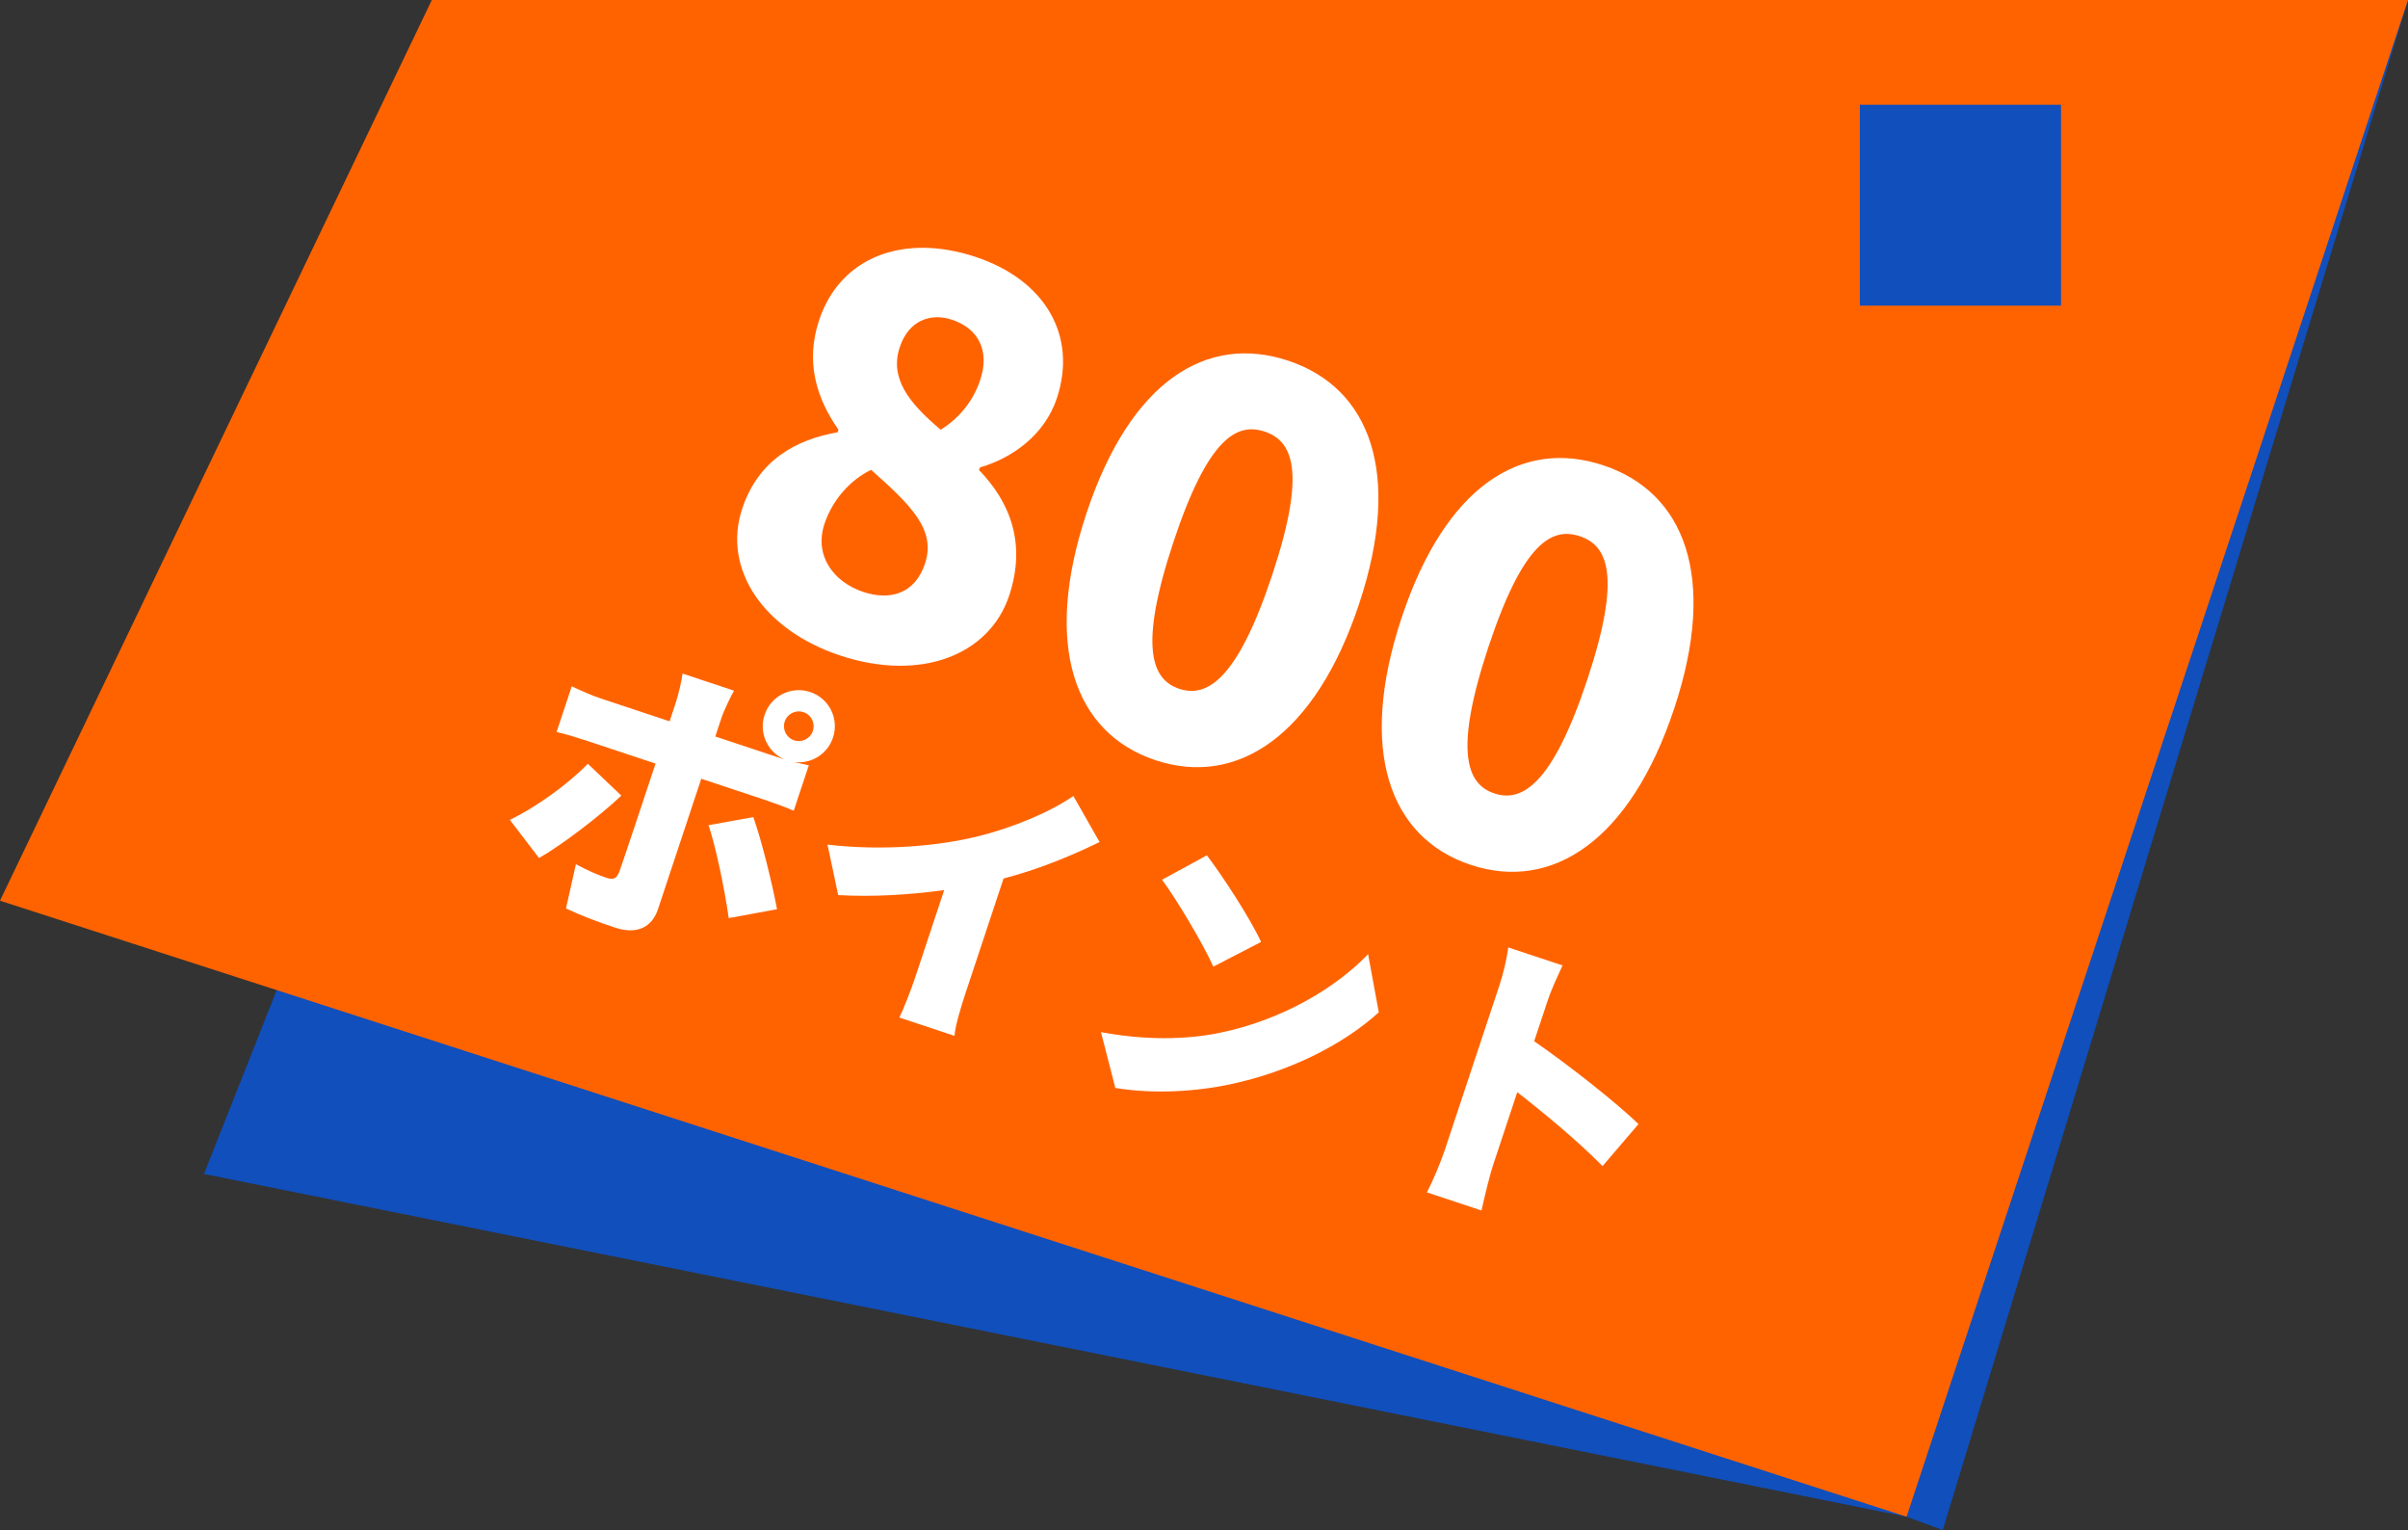
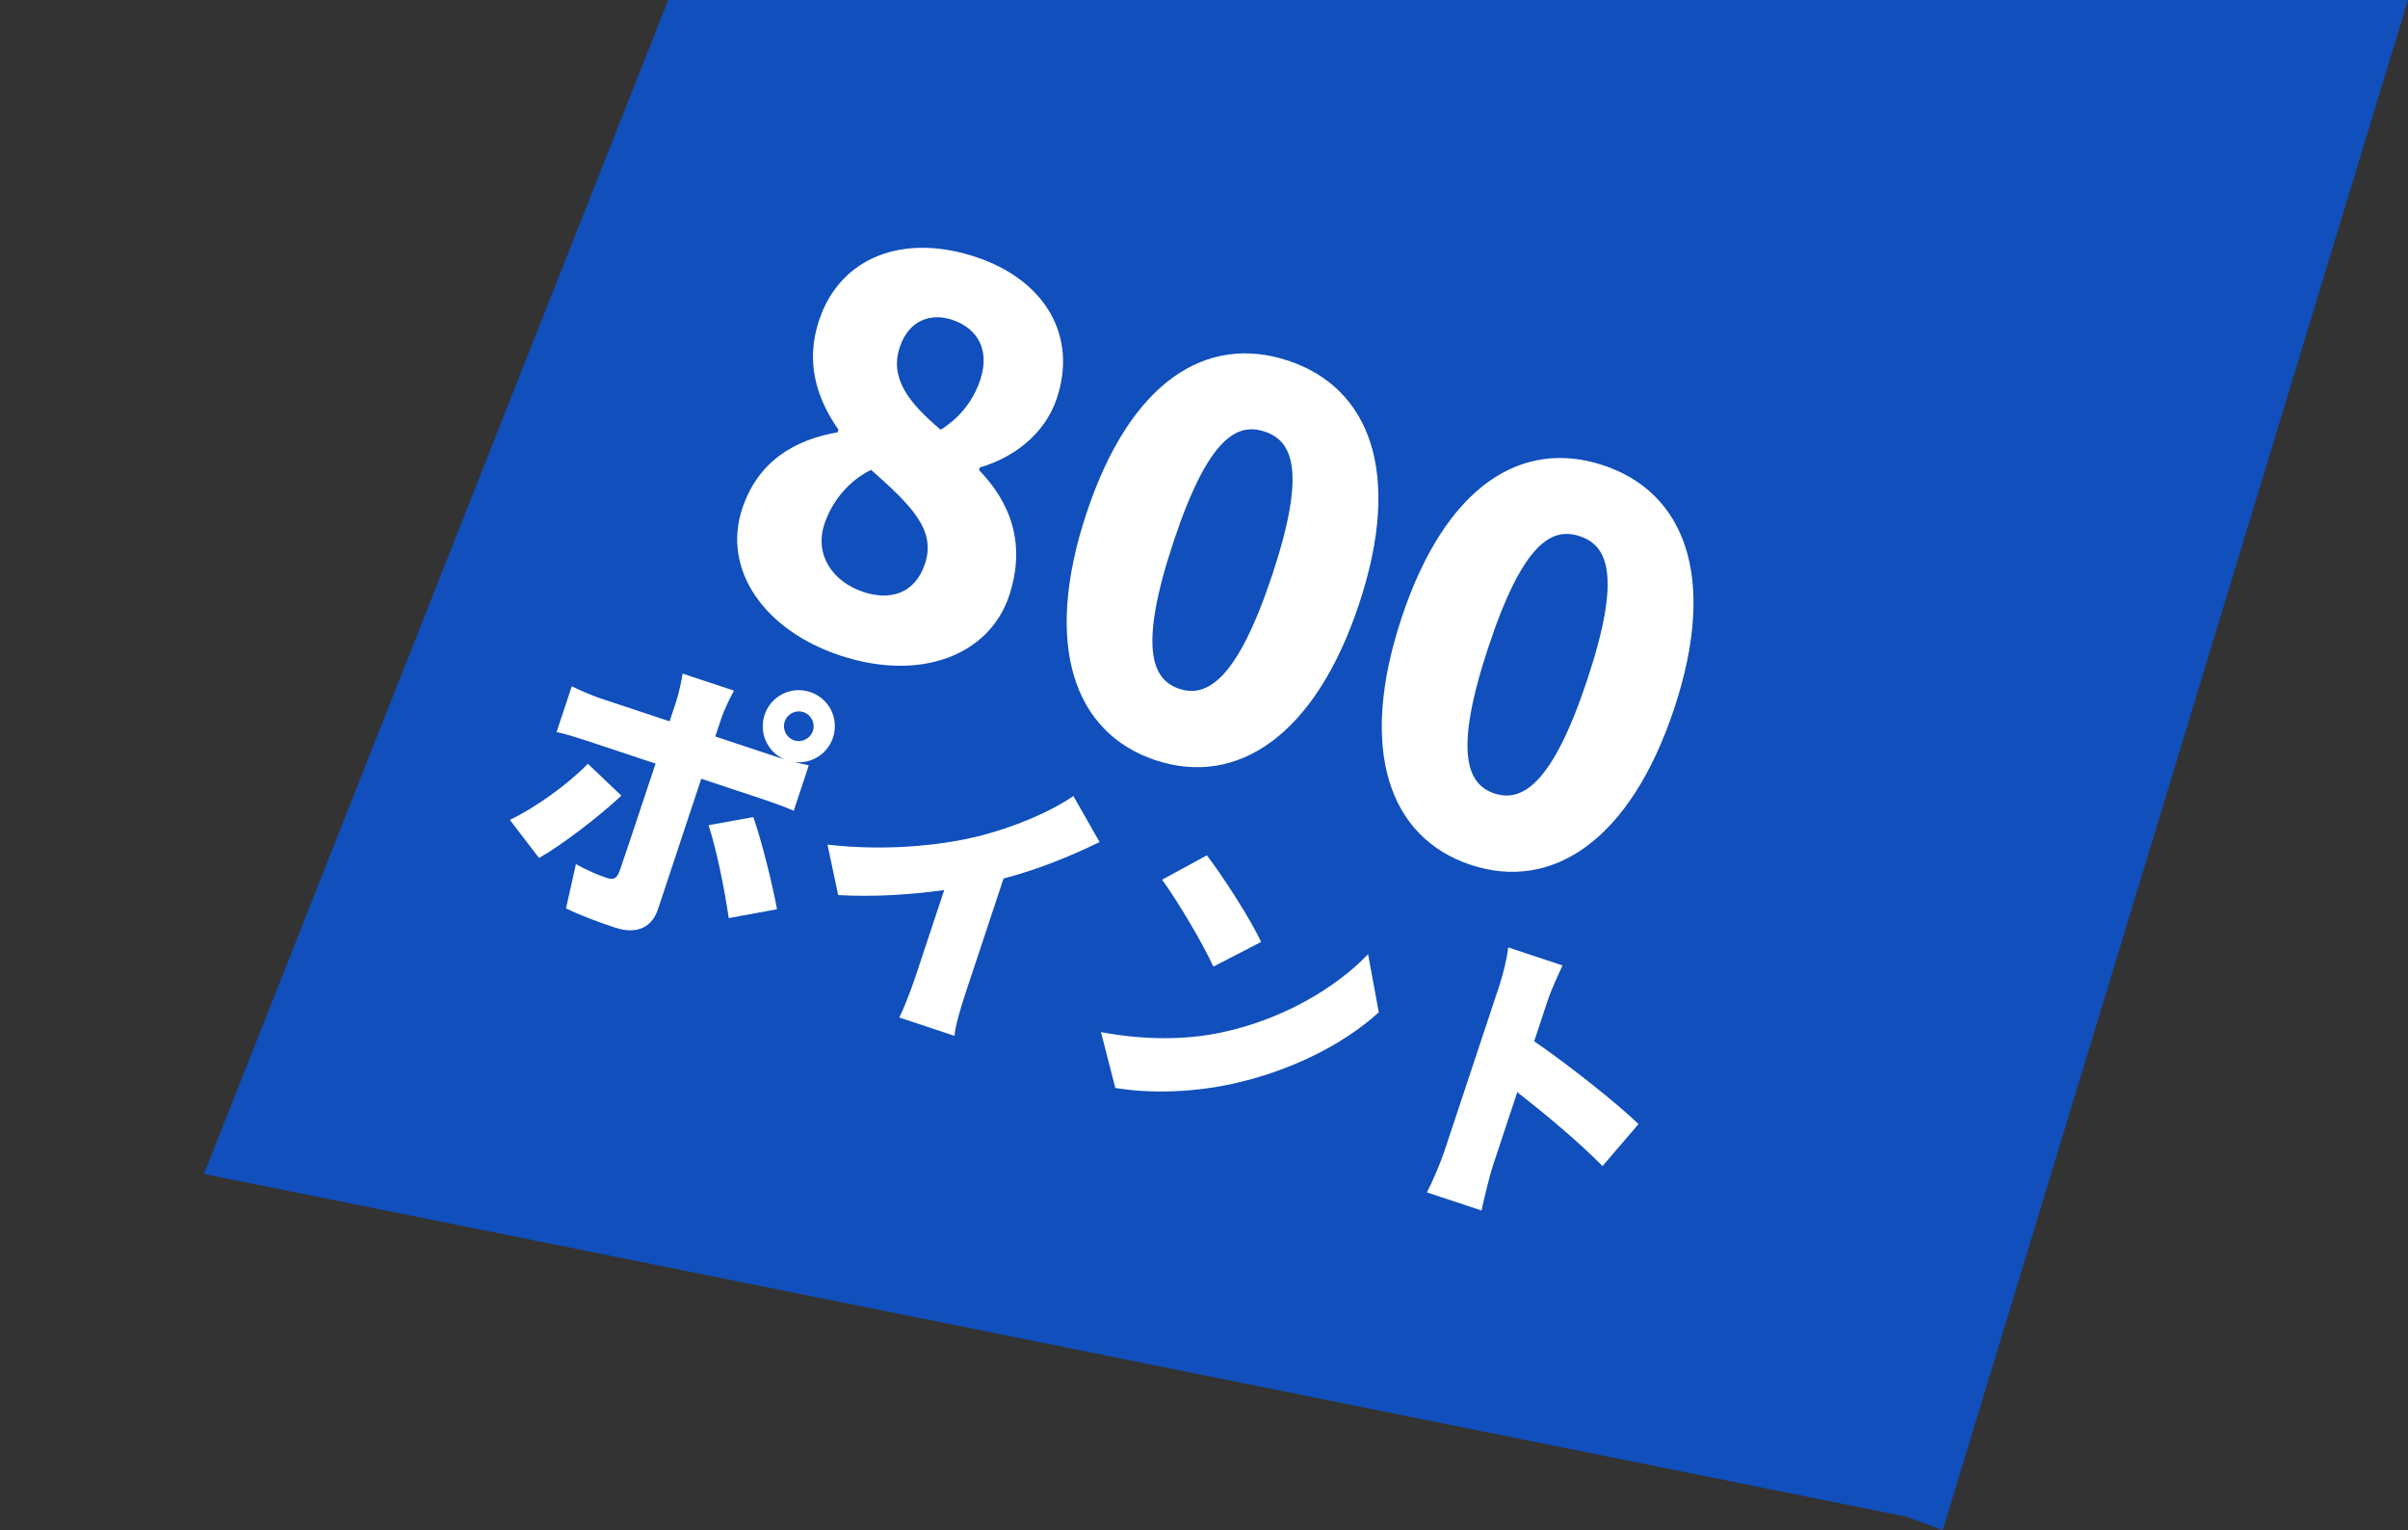
<svg xmlns="http://www.w3.org/2000/svg" fill="none" version="1.1" width="159" height="101" viewBox="0 0 159 101">
  <rect x="0" y="0" width="159" height="101" fill="#333333" stroke="none" />
  <g>
    <g>
      <g>
        <path d="M44.124,0L13.469,77.494L125.889,100.12L128.281,101L158.999,0L44.124,0Z" fill="#104FBC" fill-opacity="1" />
      </g>
      <g>
-         <path d="M0,59.456L125.891,100.12L159,0L28.514,0L0,59.456Z" fill="#FF6300" fill-opacity="1" />
-       </g>
+         </g>
      <g>
        <rect x="122.807" y="6.914" width="13.281" height="13.261" rx="0" fill="#104FBC" fill-opacity="1" />
      </g>
    </g>
    <g>
      <g transform="matrix(0.949,0.315,-0.315,0.949,5.66,-16.991)">
        <path d="M66.256,41.503C71.872,41.503,75.616,38.371,75.616,34.231C75.616,30.559,73.672,28.327,71.116,26.995L71.116,26.815C72.952,25.555,74.5,23.431,74.5,20.875C74.5,16.519,71.296,13.711,66.472,13.711C61.504,13.711,57.976,16.483,57.976,20.947C57.976,23.791,59.38,25.843,61.468,27.391L61.468,27.571C58.984,28.903,57.076,30.991,57.076,34.339C57.076,38.587,61,41.503,66.256,41.503ZM67.876,25.267C65.248,24.223,63.592,23.071,63.592,20.947C63.592,19.039,64.852,18.139,66.292,18.139C68.2,18.139,69.316,19.363,69.316,21.307C69.316,22.675,68.884,24.043,67.876,25.267ZM66.4,37.039C64.312,37.039,62.548,35.779,62.548,33.583C62.548,31.891,63.268,30.271,64.348,29.227C67.624,30.631,69.676,31.639,69.676,33.979C69.676,36.103,68.236,37.039,66.4,37.039ZM88.216,41.503C93.868,41.503,97.72,36.679,97.72,27.463C97.72,18.319,93.868,13.711,88.216,13.711C82.564,13.711,78.748,18.247,78.748,27.463C78.748,36.679,82.564,41.503,88.216,41.503ZM88.216,36.535C86.308,36.535,84.796,34.807,84.796,27.463C84.796,20.155,86.308,18.643,88.216,18.643C90.124,18.643,91.672,20.155,91.672,27.463C91.672,34.807,90.124,36.535,88.216,36.535ZM110.14,41.503C115.792,41.503,119.644,36.679,119.644,27.463C119.644,18.319,115.792,13.711,110.14,13.711C104.488,13.711,100.672,18.247,100.672,27.463C100.672,36.679,104.488,41.503,110.14,41.503ZM110.14,36.535C108.232,36.535,106.72,34.807,106.72,27.463C106.72,20.155,108.232,18.643,110.14,18.643C112.048,18.643,113.596,20.155,113.596,27.463C113.596,34.807,112.048,36.535,110.14,36.535Z" fill="#FFFFFF" fill-opacity="1" />
      </g>
      <g transform="matrix(0.949,0.315,-0.315,0.949,14.238,-10.019)">
        <path d="M42.369,49.62C41.529,51.36,39.989,53.46,38.649,54.76L41.269,56.54C42.329,55.38,44.169,52.72,45.129,50.92L42.369,49.62ZM53.829,42.88C53.829,42.34,54.269,41.9,54.809,41.9C55.349,41.9,55.789,42.34,55.789,42.88C55.789,43.42,55.349,43.86,54.809,43.86C54.269,43.86,53.829,43.42,53.829,42.88ZM54.109,48.2C54.689,48.2,55.569,48.22,56.249,48.28L56.249,45.12C55.989,45.16,55.649,45.18,55.269,45.22C56.369,45,57.189,44.04,57.189,42.88C57.189,41.56,56.129,40.5,54.809,40.5C53.489,40.5,52.429,41.56,52.429,42.88C52.429,44.12,53.369,45.14,54.589,45.26C54.409,45.26,54.229,45.26,54.089,45.26L49.789,45.26L49.789,43.94C49.789,43.4,49.949,42.28,50.009,42L46.429,42C46.509,42.38,46.609,43.36,46.609,43.92L46.609,45.26L41.809,45.26C41.189,45.26,40.369,45.18,39.749,45.1L39.749,48.28C40.329,48.22,41.209,48.2,41.809,48.2L46.609,48.2C46.609,49.26,46.609,55.14,46.589,55.7C46.569,56.22,46.389,56.38,45.889,56.38C45.409,56.38,44.549,56.32,43.709,56.16L44.009,59.14C45.129,59.28,46.289,59.32,47.489,59.32C49.029,59.32,49.789,58.5,49.789,57.28L49.789,48.2L54.109,48.2ZM51.209,50.96C52.129,52.18,53.509,54.56,54.409,56.36L57.249,54.8C56.449,53.34,54.849,50.8,53.849,49.52L51.209,50.96ZM70.809,48.16C72.729,46.92,74.469,45.44,76.069,43.88L73.469,41.54C72.329,43.06,70.269,44.84,68.249,46.1C66.009,47.5,62.649,48.96,59.069,49.7L60.789,52.64C62.969,52.06,65.309,51.12,67.329,50.12L67.329,56.14C67.329,57.1,67.249,58.5,67.169,59.04L71.009,59.04C70.849,58.48,70.809,57.1,70.809,56.14L70.809,48.16ZM83.069,42.48L80.769,44.94C82.209,45.96,84.729,48.16,85.789,49.32L88.269,46.78C87.069,45.5,84.449,43.42,83.069,42.48ZM80.109,55.76L82.169,58.96C84.689,58.56,87.289,57.52,89.329,56.32C92.669,54.36,95.509,51.58,97.109,48.74L95.229,45.32C93.889,48.14,91.189,51.24,87.589,53.32C85.629,54.46,83.049,55.36,80.109,55.76ZM115.709,50.34C114.029,49.52,110.149,48.1,107.449,47.32L107.449,44.58C107.449,43.62,107.569,42.74,107.649,41.98L103.869,41.98C104.029,42.74,104.109,43.78,104.109,44.58L104.109,56C104.109,56.82,104.009,58.16,103.869,59.02L107.669,59.02C107.569,58.12,107.449,56.54,107.449,56L107.449,50.86C109.569,51.62,112.309,52.68,114.329,53.72L115.709,50.34Z" fill="#FFFFFF" fill-opacity="1" />
      </g>
    </g>
  </g>
</svg>